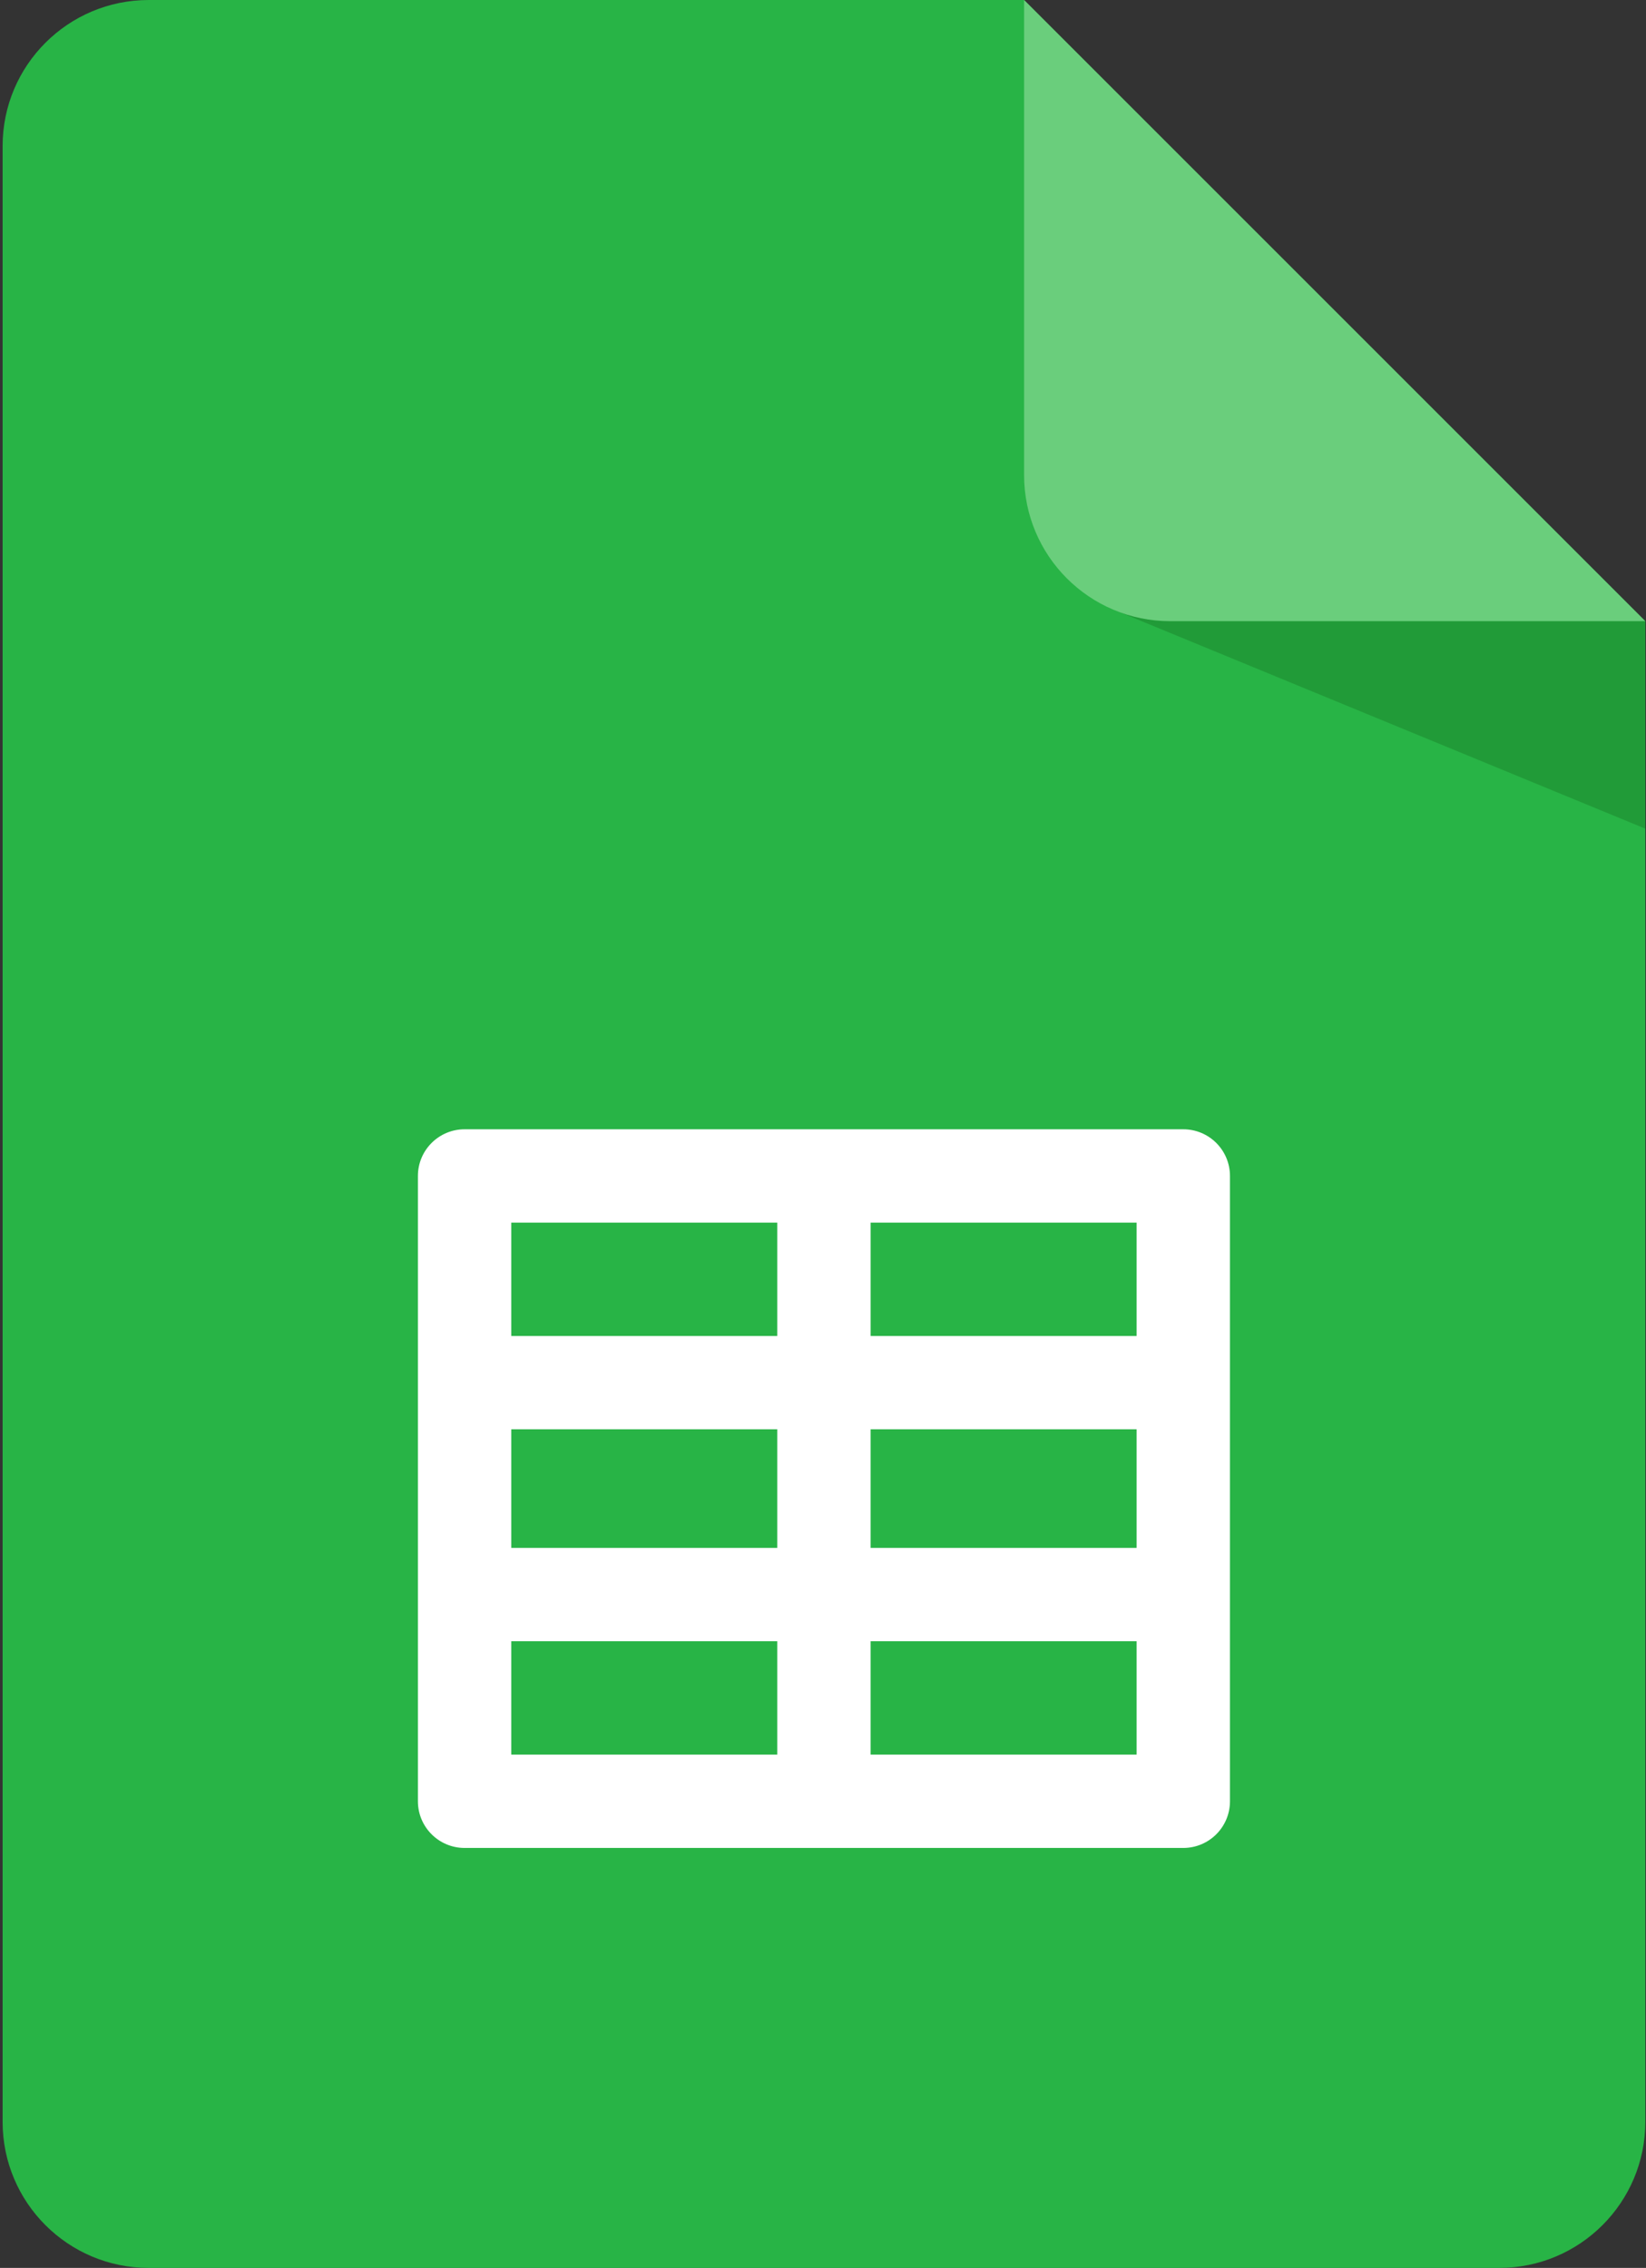
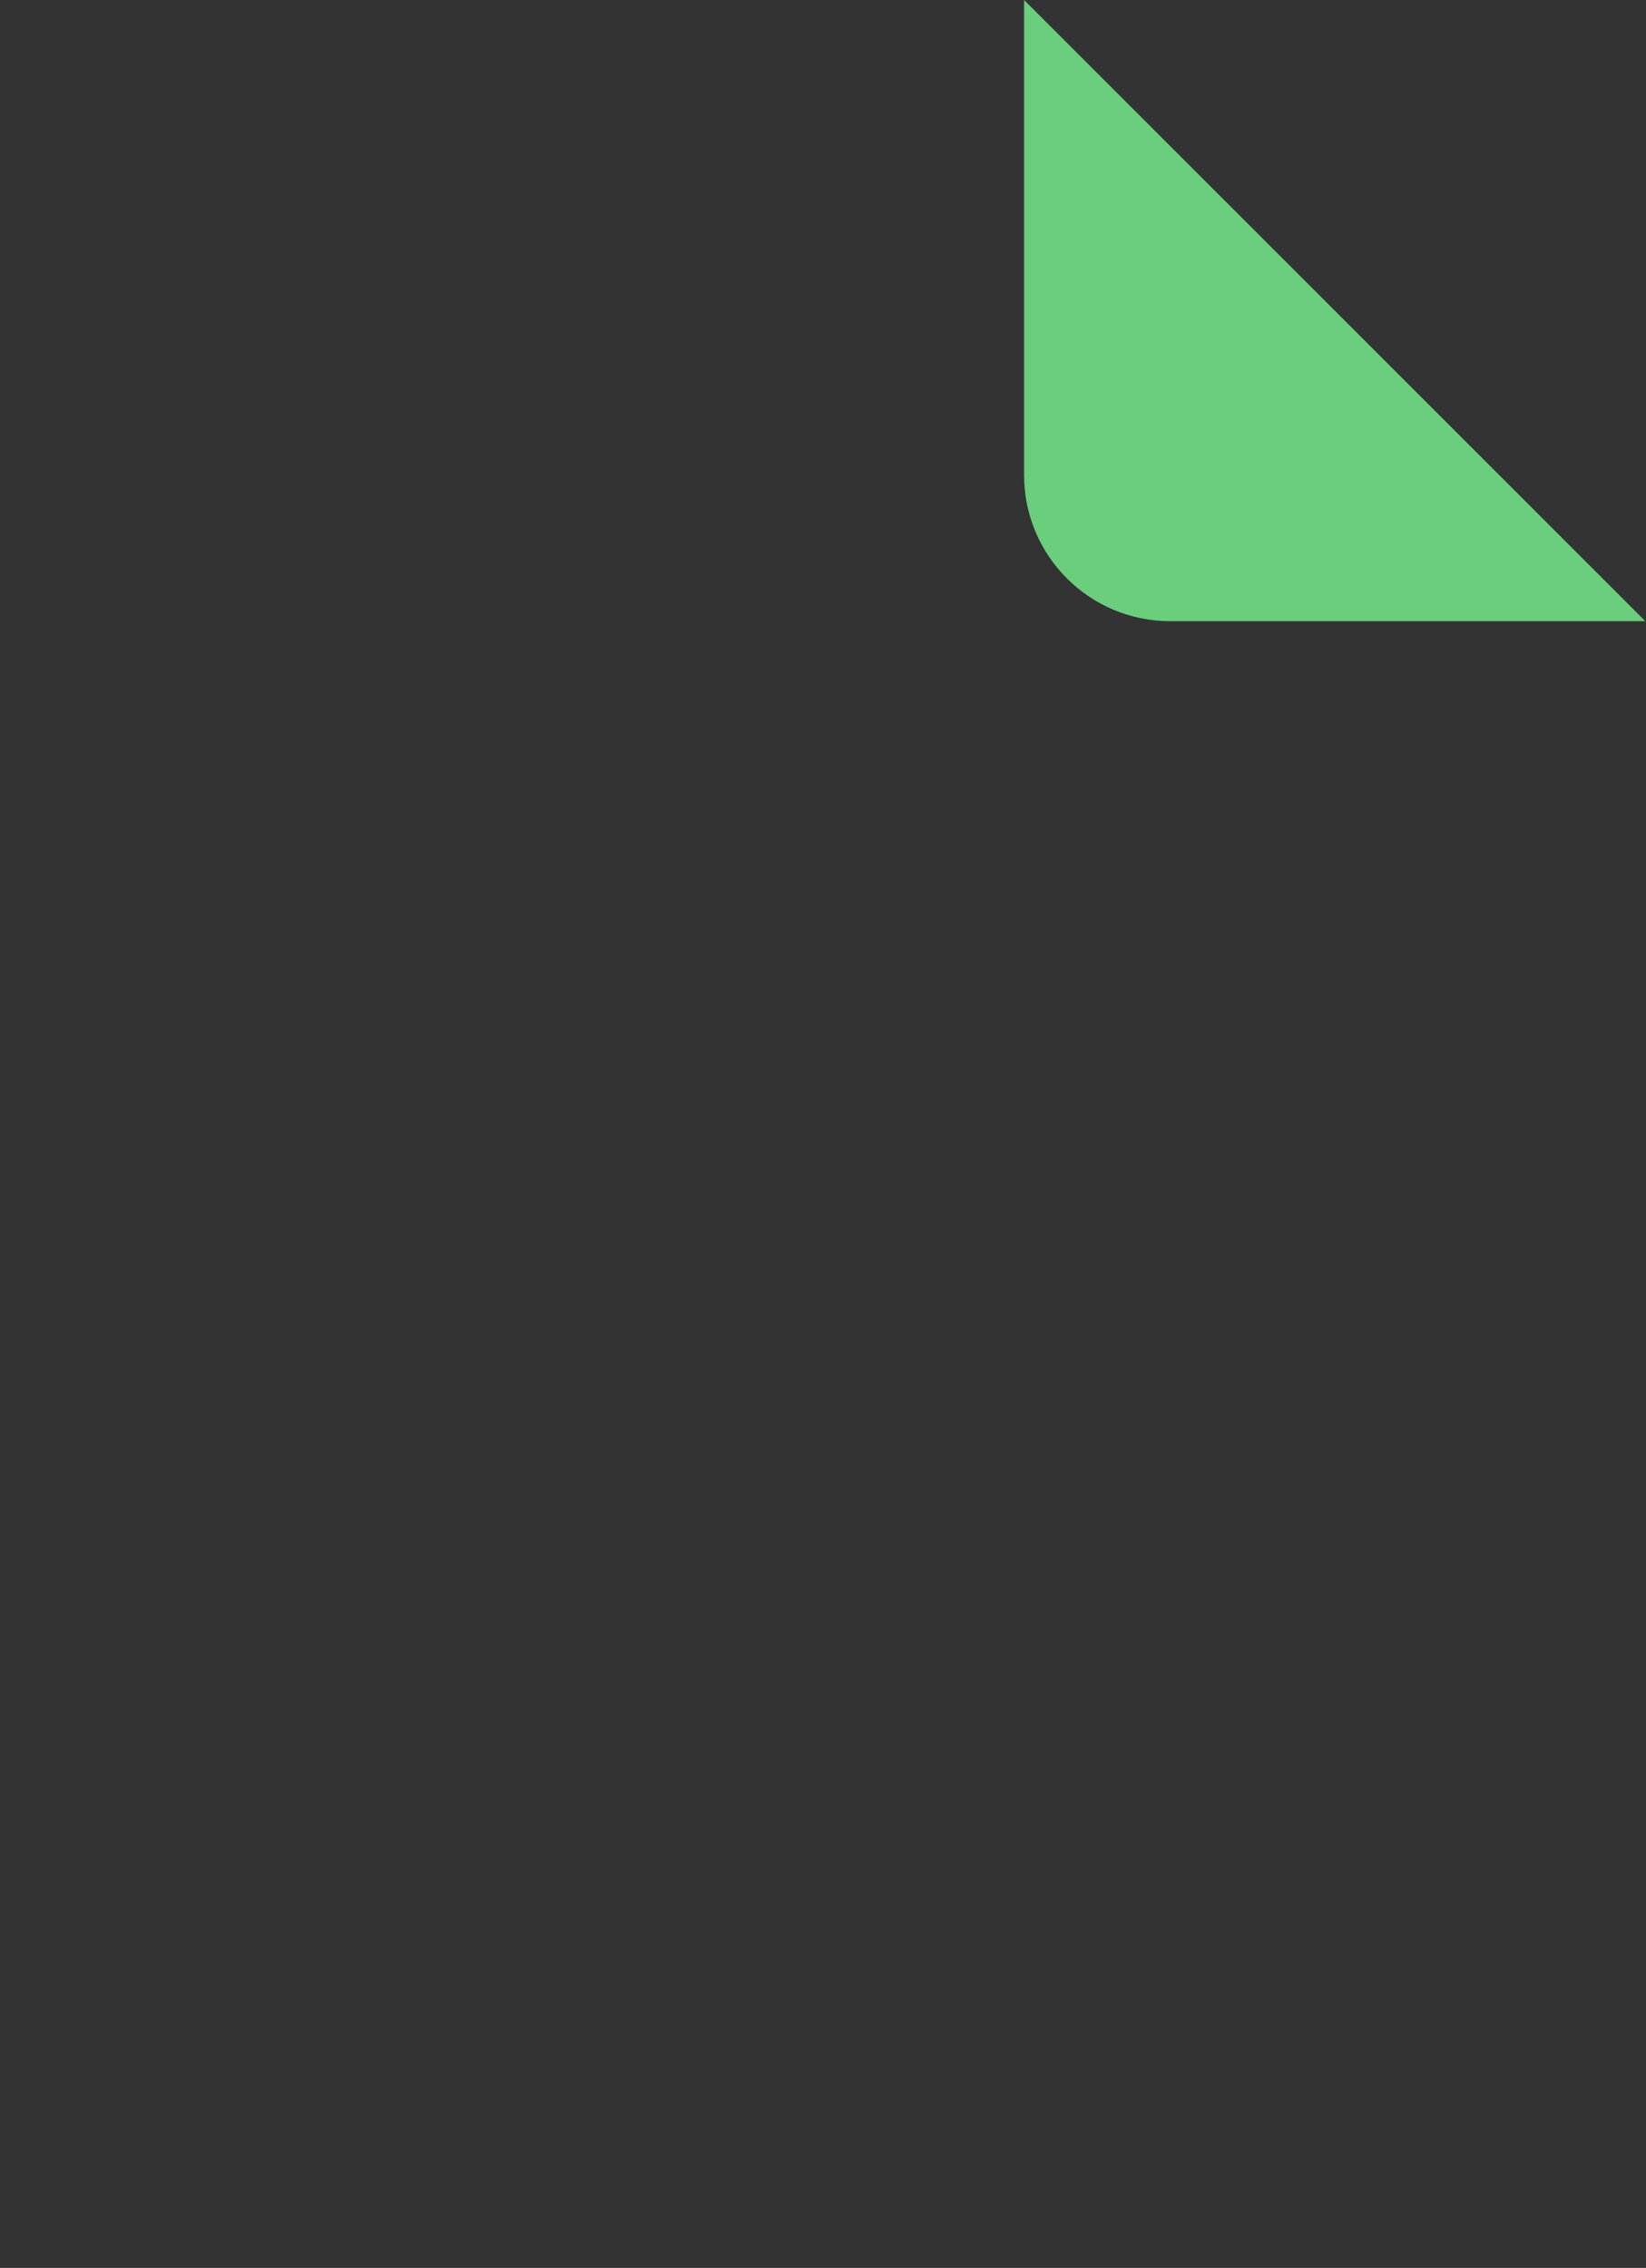
<svg xmlns="http://www.w3.org/2000/svg" width="254px" height="350px" viewBox="0 0 254 350" version="1.1">
  <rect x="0" y="0" width="254" height="350" fill="#333333" stroke="none" />
  <title>281761</title>
  <desc>Created with Sketch.</desc>
  <g id="Portfolio" stroke="none" stroke-width="1" fill="none" fill-rule="evenodd">
    <g id="281761" fill-rule="nonzero">
-       <path d="M253.895,95.864 L253.895,327.452 C253.895,339.907 243.793,349.999 231.348,349.999 L22.95,349.999 C10.495,349.999 0.403,339.907 0.403,327.452 L0.403,22.547 C0.402,10.093 10.495,0 22.95,0 L158.031,0 L253.895,95.864 Z" id="Path" fill="#28B446" />
-       <polygon id="Path" fill="#219B38" points="171.11 93.781 253.895 127.886 253.895 95.864 206.959 82.005" />
      <path d="M253.895,95.864 L180.578,95.864 C168.123,95.864 158.031,85.771 158.031,73.317 L158.031,0 L253.895,95.864 Z" id="Path" fill="#6ACE7C" />
-       <path d="M182.598,174.279 L71.693,174.279 C67.714,174.279 64.49,177.504 64.49,181.482 L64.49,277.984 C64.49,281.961 67.714,285.186 71.693,285.186 L182.598,285.186 C186.577,285.186 189.8,281.962 189.8,277.984 L189.8,181.482 C189.8,177.505 186.577,174.279 182.598,174.279 Z M78.895,220.583 L119.943,220.583 L119.943,238.885 L78.895,238.885 L78.895,220.583 Z M134.347,220.583 L175.396,220.583 L175.396,238.885 L134.347,238.885 L134.347,220.583 Z M175.396,206.179 L134.348,206.179 L134.348,188.684 L175.396,188.684 L175.396,206.179 L175.396,206.179 Z M119.943,188.684 L119.943,206.179 L78.895,206.179 L78.895,188.684 L119.943,188.684 Z M78.895,253.289 L119.943,253.289 L119.943,270.784 L78.895,270.784 L78.895,253.289 Z M134.347,270.783 L134.347,253.289 L175.396,253.289 L175.396,270.783 L134.347,270.783 Z" id="Shape" fill="#FFFFFF" />
    </g>
  </g>
</svg>